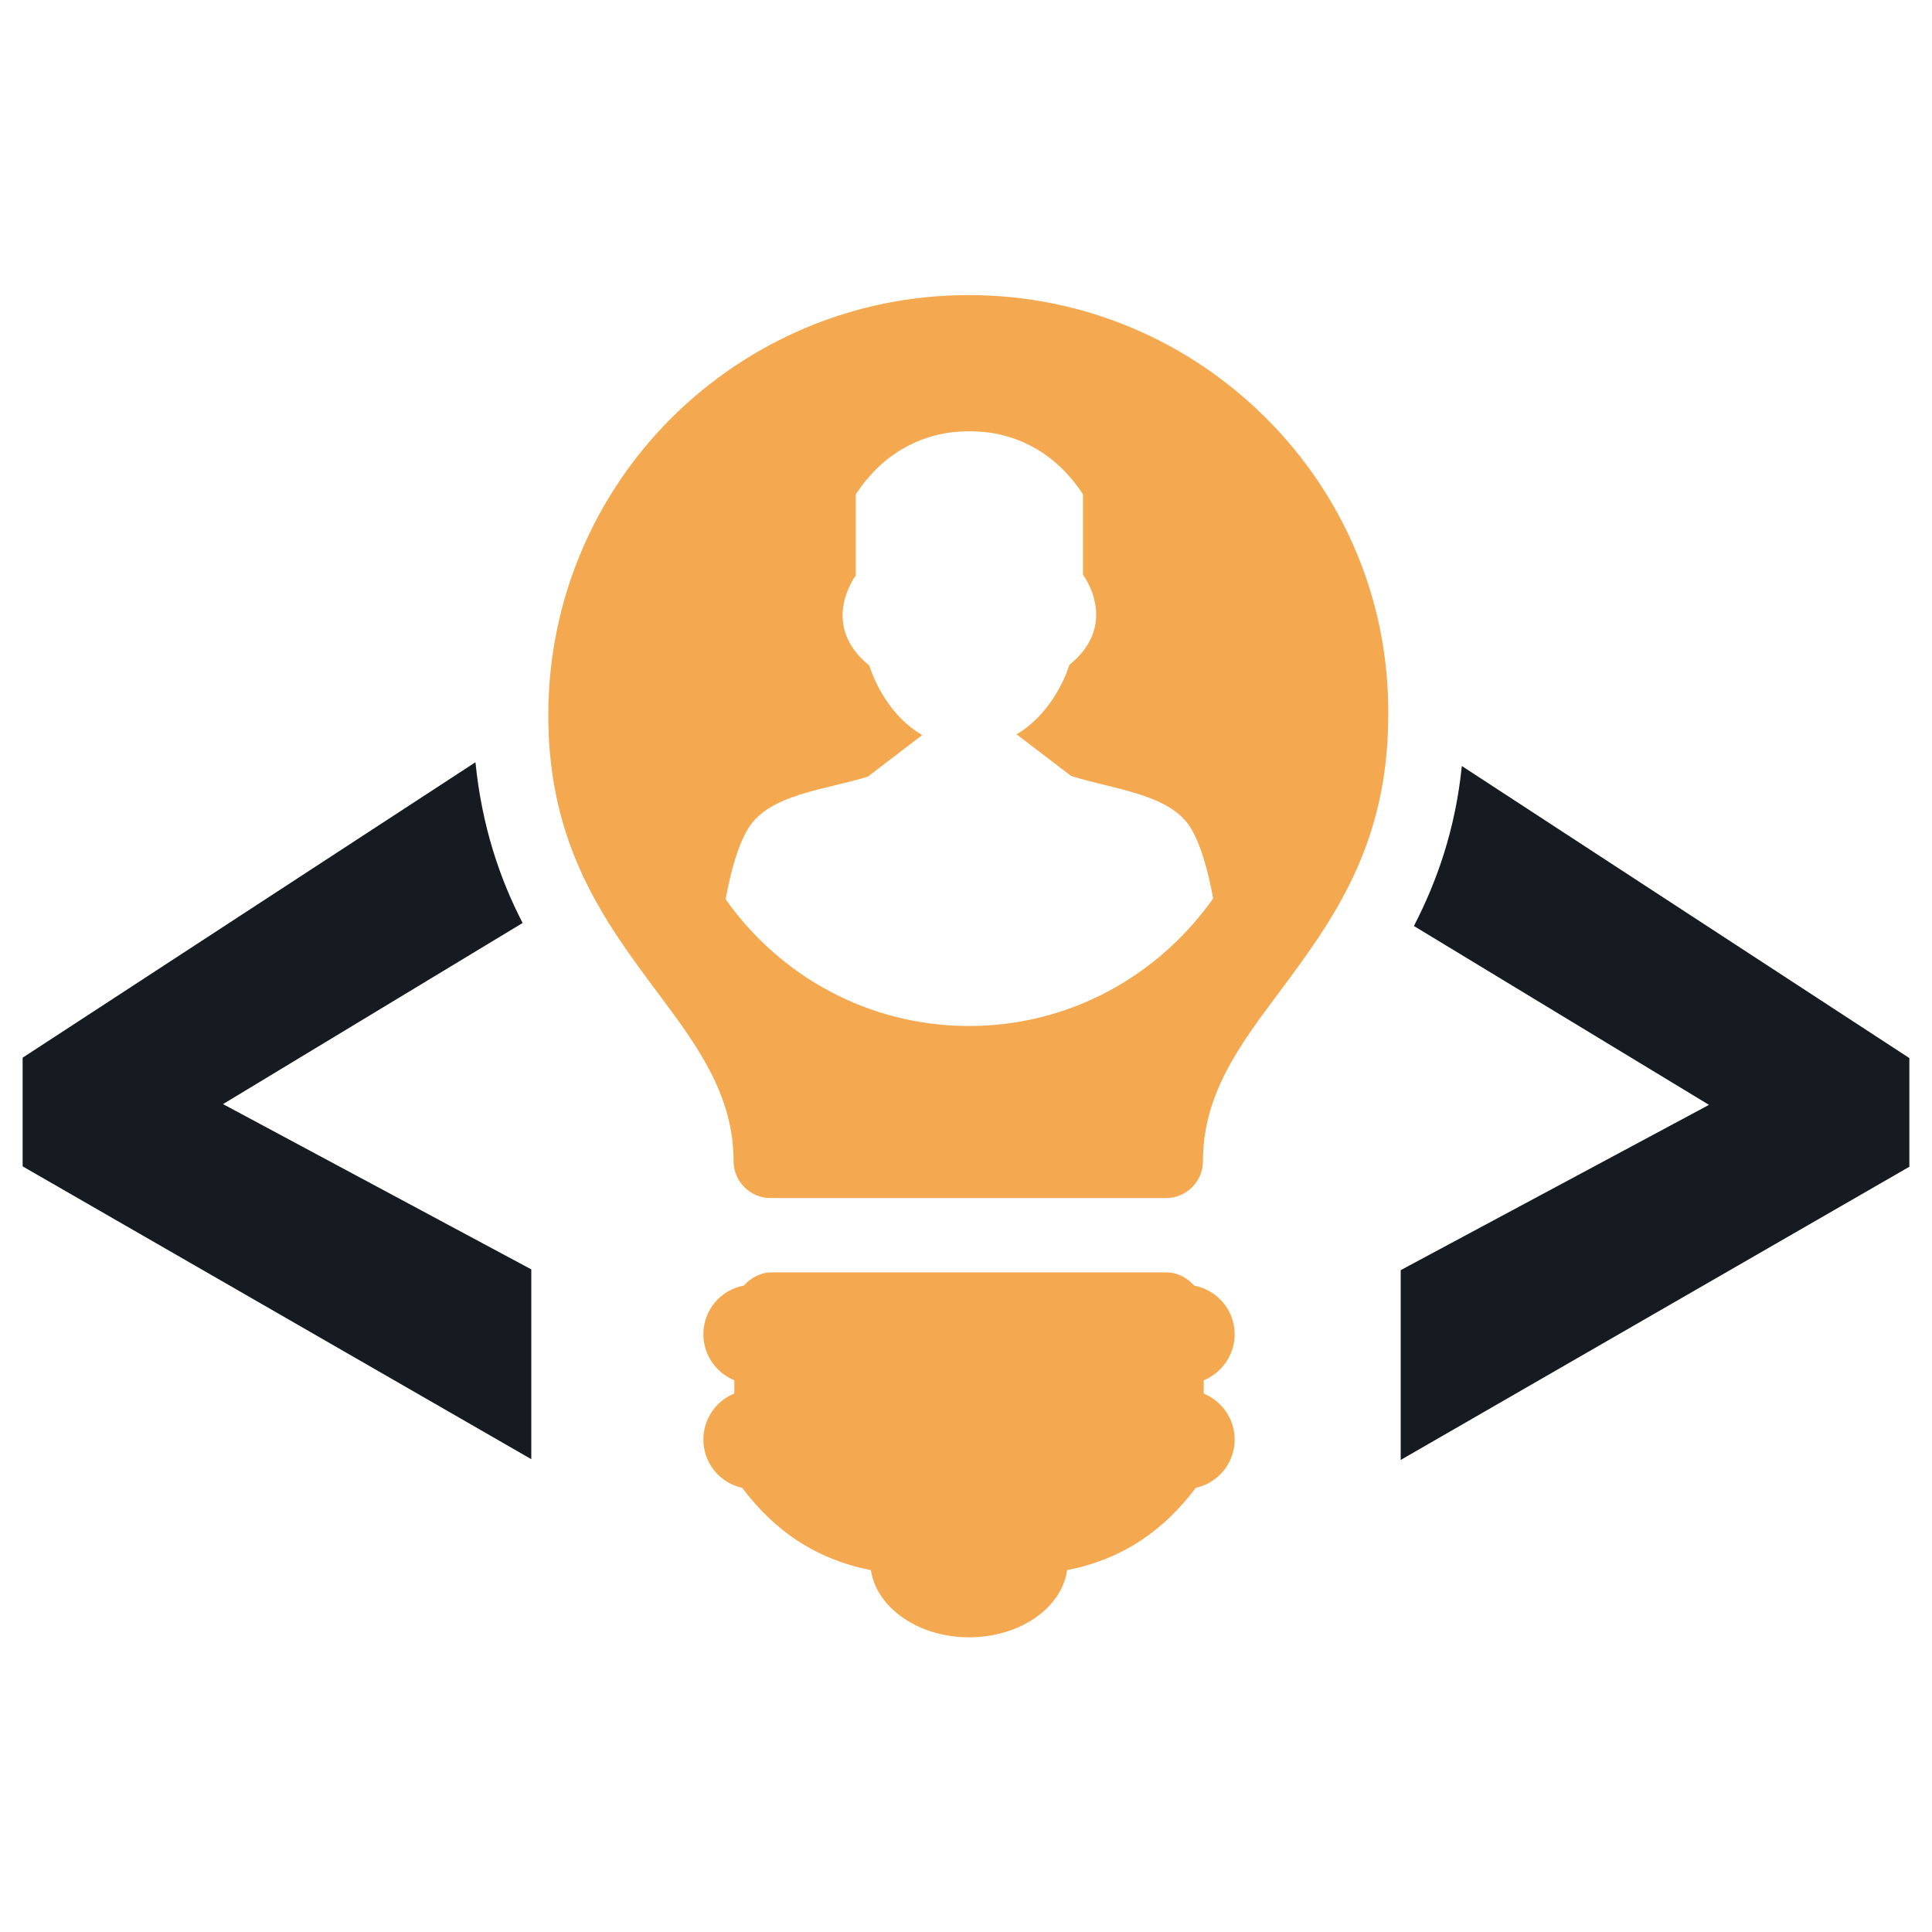
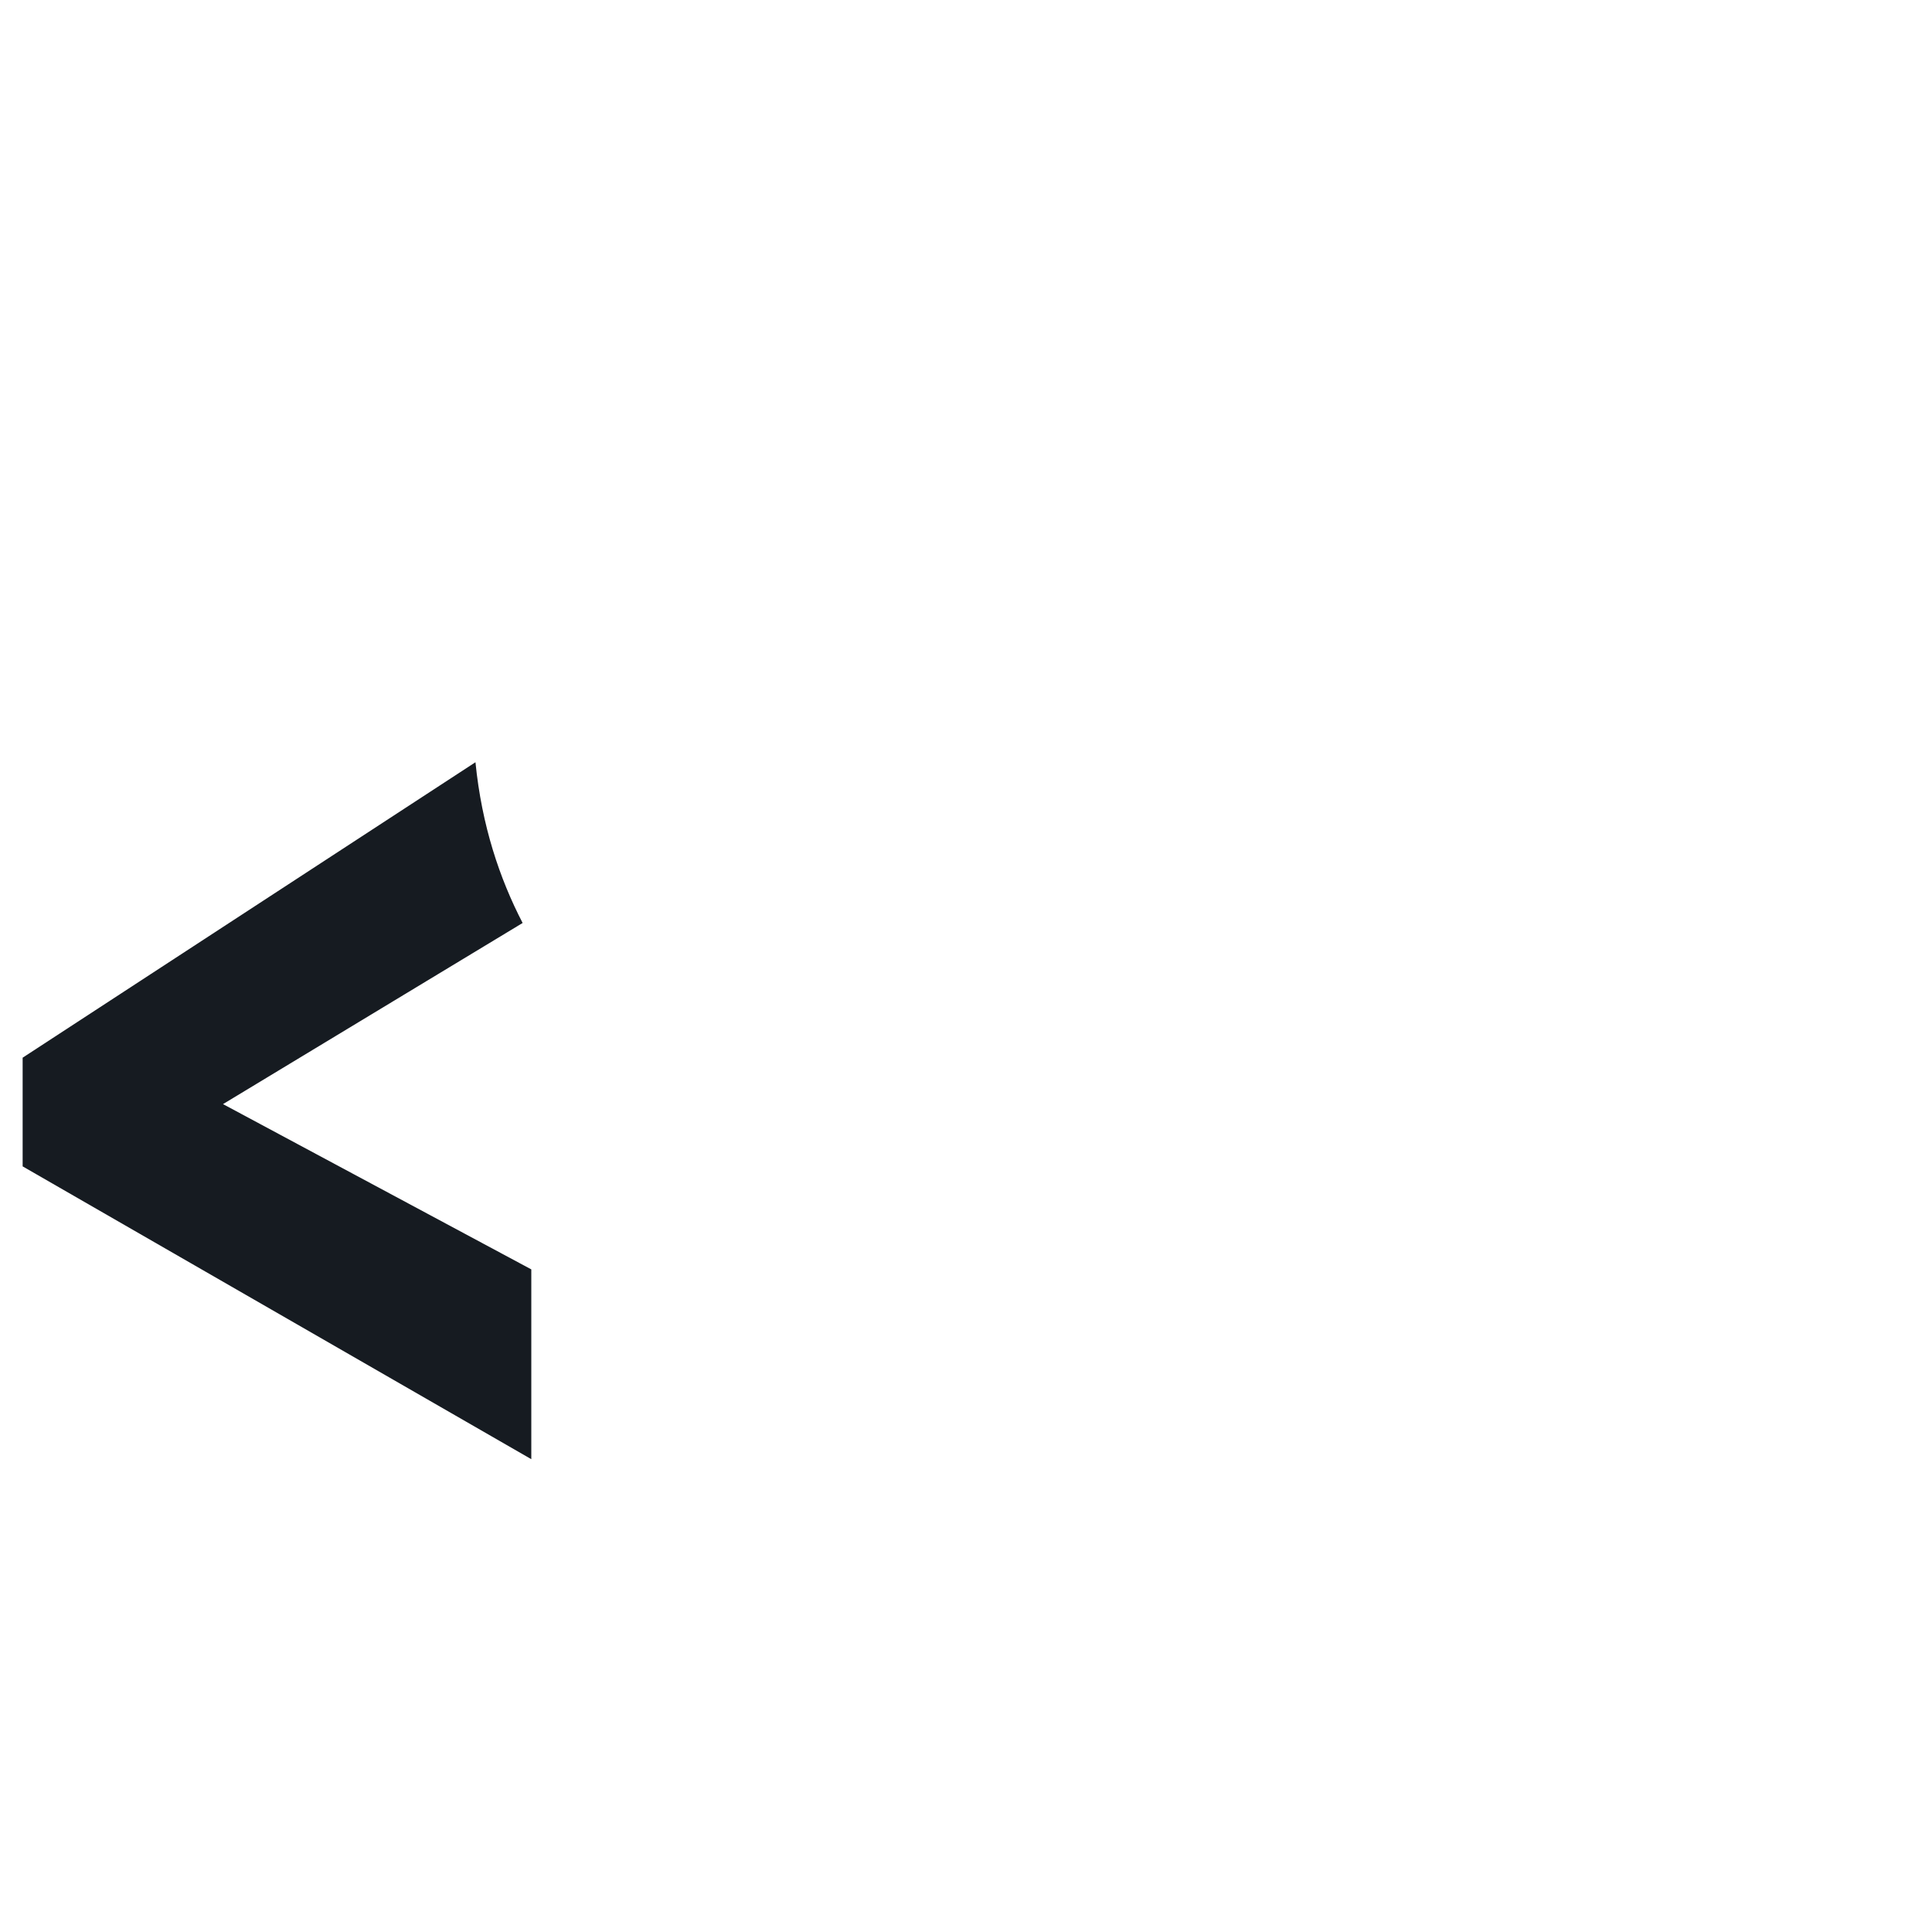
<svg xmlns="http://www.w3.org/2000/svg" version="1.1" id="Layer_1" x="0px" y="0px" viewBox="0 0 512 512" style="enable-background:new 0 0 512 512;" xml:space="preserve">
  <style type="text/css">
	.st0{fill:#F4A950;}
	.st1{fill:#161B21;}
</style>
  <g>
    <g>
-       <path class="st0" d="M327.2,353.6c0-6.4-4.6-11.7-10.7-12.9c-1.8-2-4.4-3.5-7.3-3.5h-52.4h-52.4c-2.9,0-5.5,1.5-7.3,3.5    c-6.1,1.1-10.7,6.5-10.7,12.9c0,5.5,3.4,10.2,8.2,12.2v3.5c-4.8,1.9-8.2,6.7-8.2,12.2c0,6.3,4.4,11.5,10.3,12.8    c8.9,11.8,19,17.8,29.8,20.8c1.4,0.4,2.9,0.7,4.3,1c1.5,10,12.6,17.8,26,17.8h0h0c13.5,0,24.6-7.8,26-17.8c1.4-0.3,2.9-0.6,4.3-1    c10.8-3,20.9-9,29.8-20.8c5.9-1.3,10.3-6.5,10.3-12.8c0-5.5-3.4-10.2-8.2-12.2v-3.5C323.8,363.8,327.2,359.1,327.2,353.6z" />
-       <path class="st0" d="M335.5,110.8c-20.2-20.2-48-32.6-78.8-32.6h0h0c-30.8,0-58.6,12.5-78.8,32.6c-20.2,20.2-32.6,48-32.6,78.8    c0,34.6,15,54.7,29,73.5c10.4,13.9,20.1,27,20.1,44.6c0,5.4,4.4,9.8,9.8,9.8h52.4h52.4c5.4,0,9.8-4.4,9.8-9.8    c0-17.7,9.7-30.7,20.1-44.6c14-18.8,29-38.9,29-73.5C368.2,158.8,355.7,130.9,335.5,110.8z M256.8,271.9    c-26.7,0-50.2-13.3-64.5-33.6c1.4-7.6,3.3-14.3,5.9-18.6c5.5-9.3,20.8-10.4,31.8-13.9l14.4-11c-10.6-6.2-14-18.4-14-18.4    c-13.5-10.9-3.6-23.9-3.6-23.9V131c8.5-13,20-15.9,26-16.5c1.2-0.1,2.4-0.2,3.7-0.2c0.1,0,0.4,0,0.4,0s0.3,0,0.4,0    c1.2,0,2.4,0.1,3.7,0.2c6,0.6,17.5,3.5,26,16.5v21.3c0,0,9.9,13-3.6,23.9c0,0-3.5,12.2-14,18.4l14.4,11l0,0l0,0    c11,3.6,26.3,4.7,31.8,13.9c2.6,4.3,4.5,11,5.9,18.6C307,258.6,283.5,271.9,256.8,271.9z" />
-     </g>
-     <path class="st1" d="M387.4,203c-1.7,16.8-6.6,30.6-12.7,42.4l78.2,47.4l-81.7,43.8v50.3L506,309.2v-28.8L387.4,203z" />
+       </g>
    <path class="st1" d="M138.5,244.6c-6.1-11.8-10.8-25.7-12.5-42.6L6,280.3v28.8l134.8,77.6v-50.3l-81.7-43.8L138.5,244.6z" />
  </g>
</svg>